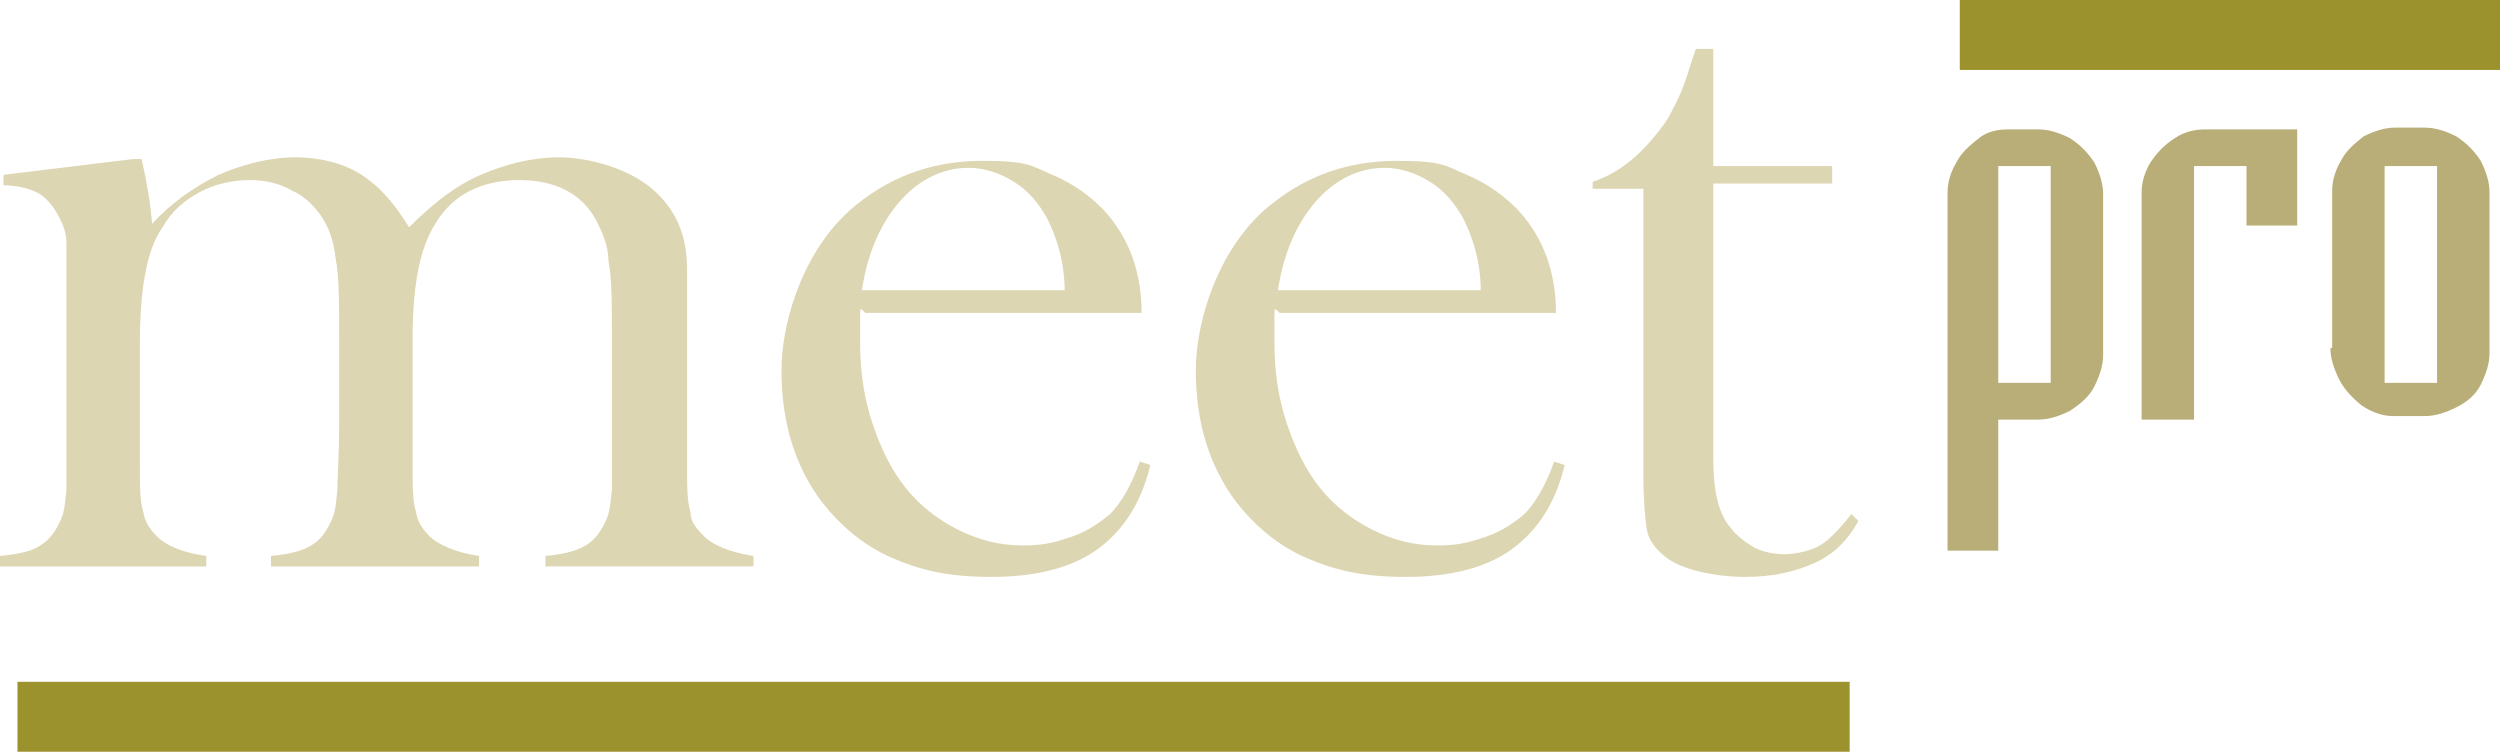
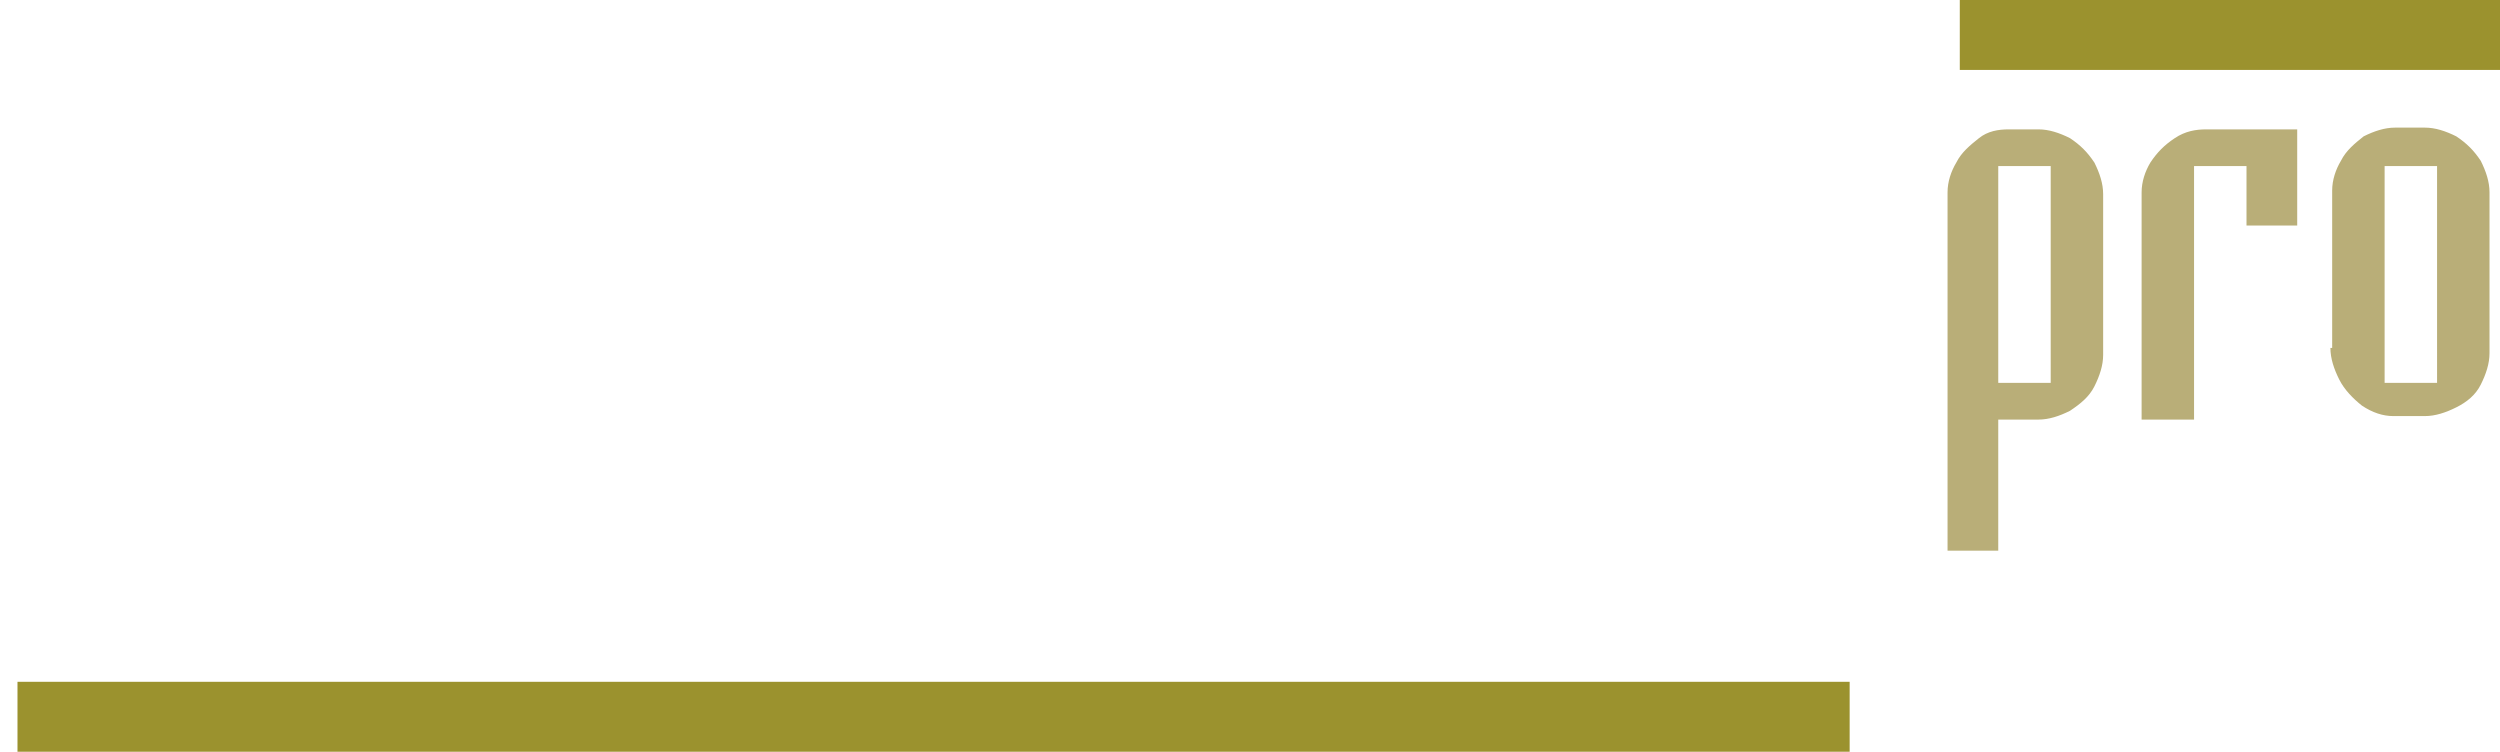
<svg xmlns="http://www.w3.org/2000/svg" viewBox="0 0 143 43">
  <path fill="#9b922e" d="M112.1 0H143v4h-30.9zM1 39h104.8v4H1z" />
  <g fill="#ddd6b3">
-     <path d="M8.1 9.1c.3 1.3.5 2.5.6 3.7 1.1-1.2 2.4-2.1 3.8-2.8 1.4-.6 2.9-1 4.4-1s3.1.4 4.2 1.3c.7.5 1.5 1.4 2.3 2.7 1.4-1.4 2.7-2.4 4.1-3s2.9-1 4.5-1 3.9.6 5.3 1.8c1.4 1.2 2 2.7 2 4.6v11.2c0 1.2 0 2.1.2 2.7 0 .6.4 1 .8 1.4.5.5 1.5.9 2.8 1.1v.6H31.2v-.6c1.1-.1 1.8-.3 2.3-.6s.8-.7 1.1-1.3.3-1 .4-1.9v-8.7c0-2 0-3.4-.2-4.4 0-.9-.4-1.7-.7-2.3-.8-1.5-2.3-2.3-4.4-2.3s-3.8.8-4.8 2.5c-.9 1.4-1.3 3.6-1.3 6.6v7.2c0 1.2 0 2.1.2 2.7.1.6.4 1 .8 1.4s1.4.9 2.8 1.1v.6H15.5v-.6c1.1-.1 1.8-.3 2.3-.6s.8-.7 1.1-1.3.3-1 .4-1.9c0-.8.1-2 .1-3.6v-5c0-2.1 0-3.6-.2-4.6-.1-1-.4-1.8-.8-2.4-.4-.6-1-1.2-1.7-1.5-.7-.4-1.5-.6-2.4-.6s-2 .2-2.9.7-1.6 1.1-2.1 2c-.5.7-.8 1.6-1 2.7-.2 1-.3 2.4-.3 4v6.9c0 1.2 0 2.1.2 2.7.1.6.4 1 .8 1.4.5.5 1.4.9 2.8 1.1v.6H0v-.6c1.1-.1 1.9-.3 2.3-.6.5-.3.8-.7 1.1-1.3s.3-1 .4-1.9V13.9c0-.7-.3-1.3-.6-1.8s-.7-.9-1.1-1.1c-.4-.2-1.1-.4-1.9-.4V10l7.4-.9h.5ZM49.2 17.7v1.9c0 1.6.2 3.1.7 4.6s1.1 2.7 1.9 3.7c.8 1 1.8 1.8 3 2.4s2.4.9 3.7.9 1.9-.2 2.8-.5c.9-.3 1.6-.8 2.2-1.3.6-.6 1.2-1.6 1.7-3l.6.2c-.5 2.1-1.5 3.7-3 4.8S59.2 33 56.7 33s-4.1-.4-5.7-1.1c-1.6-.7-2.9-1.8-4-3.2-1.5-2-2.3-4.5-2.3-7.5s1.4-7.2 4.3-9.5c2.1-1.7 4.5-2.5 7.2-2.5s2.8.3 4 .8 2.3 1.3 3.1 2.2c1.3 1.5 2 3.4 2 5.7H49.5l-.2-.2Zm11.7-1c0-1.8-.5-3.2-1-4.2-.5-.9-1.1-1.6-1.9-2.1s-1.7-.8-2.6-.8c-1.5 0-2.9.7-4 2s-1.8 3-2.1 5h11.6ZM72.9 17.7v1.9c0 1.6.2 3.1.7 4.6s1.1 2.7 1.9 3.7 1.8 1.8 3 2.4 2.4.9 3.7.9 1.9-.2 2.8-.5 1.6-.8 2.2-1.3c.6-.6 1.2-1.6 1.7-3l.6.2c-.5 2.1-1.5 3.7-3 4.8S82.9 33 80.4 33s-4.1-.4-5.7-1.1c-1.6-.7-2.9-1.8-4-3.2-1.5-2-2.3-4.5-2.3-7.5s1.4-7.2 4.3-9.5c2.1-1.7 4.5-2.5 7.2-2.5s2.8.3 4 .8 2.3 1.3 3.1 2.2c1.3 1.5 2 3.4 2 5.7H73.2l-.2-.2Zm11.8-1c0-1.8-.5-3.2-1-4.2-.5-.9-1.1-1.6-1.9-2.1s-1.7-.8-2.6-.8c-1.5 0-2.9.7-4 2s-1.8 3-2.1 5h11.6ZM98 9.5h6.8v1H98v15.7c0 1.9.3 3.2 1 4 .3.4.8.8 1.3 1.1.6.3 1.2.4 1.8.4s1.5-.2 2-.5 1.1-.9 1.8-1.8l.4.4c-.6 1.1-1.4 1.9-2.5 2.4s-2.4.8-4 .8-3.7-.4-4.6-1.2c-.5-.4-.9-.9-1-1.5s-.2-1.7-.2-3.2V10.8h-2.9v-.4c1.2-.4 2.2-1.1 3.2-2.2.6-.7 1.1-1.3 1.4-2 .4-.7.7-1.5 1-2.5l.3-.9h1v7-.3Z" />
-   </g>
+     </g>
  <g fill="#b9ae78">
    <path d="M120.3 11.1v9.2c0 .6-.2 1.2-.5 1.8s-.8 1-1.4 1.4c-.6.3-1.2.5-1.8.5h-2.3v7.5h-2.9V11c0-.6.2-1.2.5-1.7.3-.6.8-1 1.3-1.4s1.1-.5 1.7-.5h1.7c.6 0 1.2.2 1.8.5.6.4 1 .8 1.4 1.4.3.6.5 1.2.5 1.8Zm-6-1.6v12.4h3V9.5h-3ZM131.4 7.3v5.6h-2.9V9.5h-3V24h-3V11c0-.6.2-1.2.5-1.7.4-.6.8-1 1.4-1.4s1.2-.5 1.8-.5h5.3-.1ZM133.4 20v-9.1c0-.6.2-1.2.5-1.7.3-.6.8-1 1.3-1.4.6-.3 1.2-.5 1.8-.5h1.7c.6 0 1.2.2 1.8.5.6.4 1 .8 1.4 1.4.3.6.5 1.2.5 1.8v9.2c0 .6-.2 1.2-.5 1.8s-.8 1-1.4 1.3-1.2.5-1.8.5h-1.8c-.6 0-1.2-.2-1.8-.6-.5-.4-1-.9-1.3-1.5s-.5-1.2-.5-1.8h.1Zm3-10.5v12.4h3V9.5h-3Z" />
  </g>
</svg>